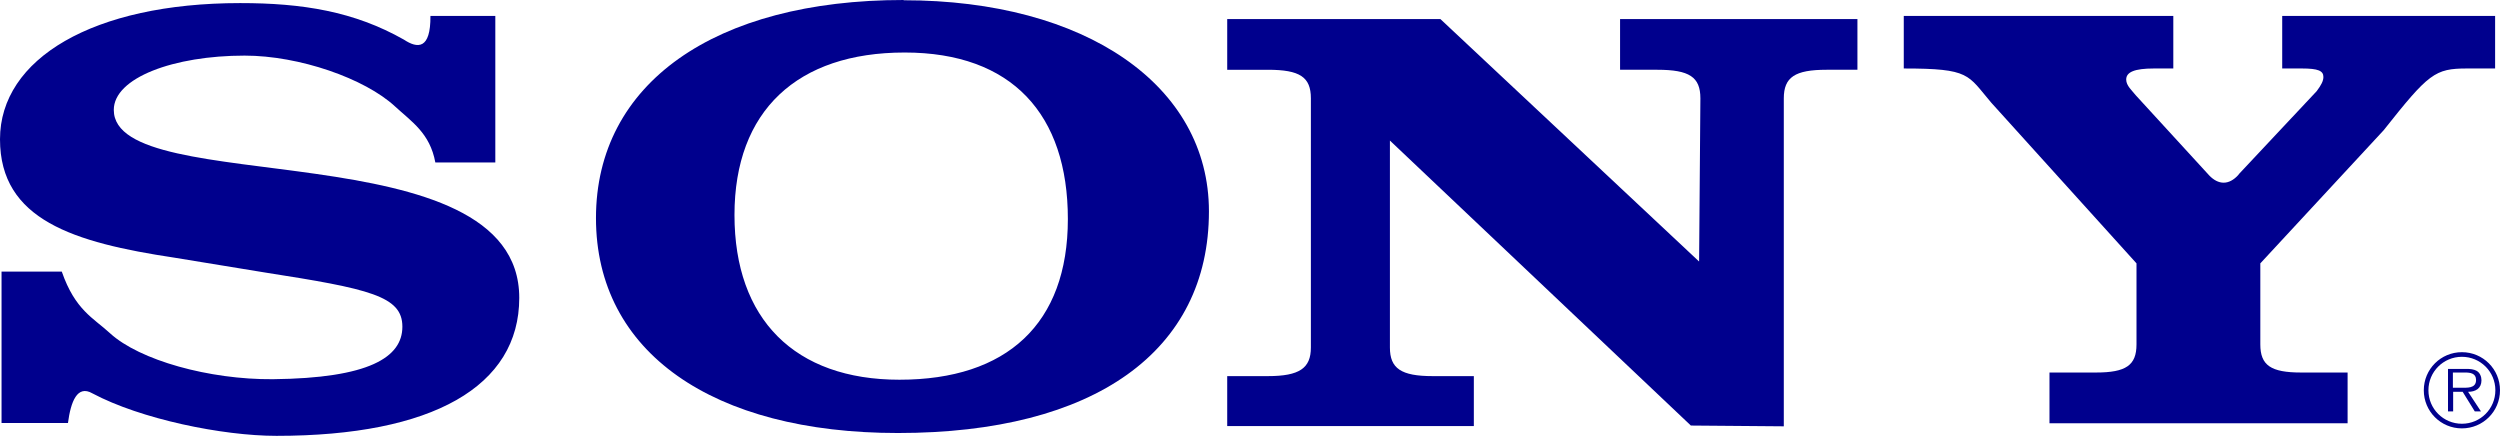
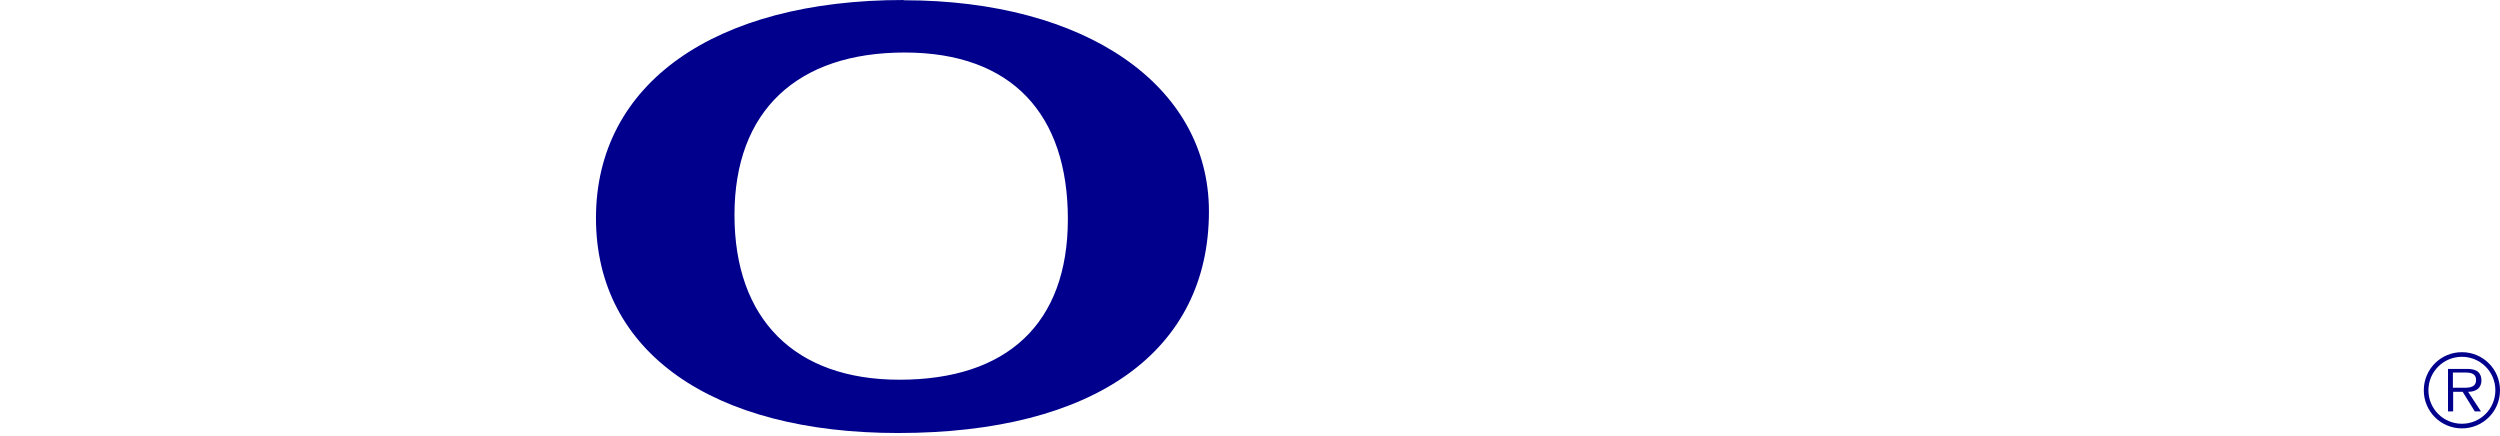
<svg xmlns="http://www.w3.org/2000/svg" id="Laag_1" version="1.1" viewBox="0 0 97.11 16.94">
  <defs>
    <style>
      .st0 {
        fill: #00008d;
      }
    </style>
  </defs>
  <path class="st0" d="M95.63,16.46c-.72,0-1.3-.58-1.3-1.3s.58-1.3,1.3-1.3,1.3.58,1.3,1.3-.58,1.3-1.3,1.3M95.63,13.68c-.82,0-1.48.66-1.48,1.48s.66,1.48,1.48,1.48,1.48-.66,1.48-1.48-.66-1.48-1.48-1.48" />
  <path class="st0" d="M95.59,15.06h-.31v-.59h.47c.21,0,.43.03.43.29,0,.34-.36.3-.6.3M96.39,14.77c0-.14-.06-.29-.18-.36-.12-.07-.26-.08-.4-.08h-.72v1.65h.2v-.76h.37l.47.76h.24l-.5-.76c.29,0,.52-.13.52-.45" />
-   <path class="st0" d="M86.96,6.77l3.03-3.23c.18-.24.26-.4.26-.55,0-.24-.2-.33-.84-.33h-.76V.62h8.27v2.04h-1.09c-1.25,0-1.49.19-3.24,2.4l-4.79,5.17v3.15c0,.81.41,1.09,1.58,1.09h1.81v1.97h-11.58v-1.97h1.81c1.16,0,1.57-.28,1.57-1.09v-3.15l-5.64-6.24c-.93-1.09-.81-1.33-3.4-1.33V.62h10.47v2.04h-.75c-.76,0-1.08.14-1.08.43,0,.24.23.43.38.62l2.85,3.11c.34.35.75.4,1.14-.04" />
-   <path class="st0" d="M16.72.62h2.52v5.69h-2.33c-.21-1.14-.92-1.58-1.57-2.18-1.17-1.08-3.71-1.97-5.84-1.97-2.75,0-5.08.86-5.08,2.11,0,3.49,15.75.71,15.75,7.3,0,3.44-3.37,5.36-9.43,5.36-2.1,0-5.27-.65-7.15-1.65-.59-.34-.84.32-.95,1.15H.06v-5.88h2.34c.52,1.5,1.23,1.8,1.88,2.4,1.14,1.04,3.84,1.8,6.32,1.78,3.74-.04,5.03-.85,5.03-2.04s-1.27-1.47-5.37-2.11l-3.48-.57c-3.92-.59-6.78-1.47-6.78-4.6S3.62.12,9.33.12c2.41,0,4.42.32,6.36,1.42.53.35,1.04.39,1.03-.92" />
-   <path class="st0" d="M66,10.15l.05-6.33c0-.83-.43-1.11-1.67-1.11h-1.45V.74h9.22v1.97h-1.2c-1.23,0-1.66.29-1.66,1.11v12.74l-3.61-.03-11.69-11.07v8.04c0,.81.43,1.11,1.66,1.11h1.6v1.94h-9.58v-1.94h1.58c1.23,0,1.67-.31,1.67-1.11V3.82c0-.83-.43-1.11-1.67-1.11h-1.58V.74h8.28l10.04,9.41Z" />
  <path class="st0" d="M34.94,14.75c-4.07,0-6.41-2.35-6.41-6.4s2.44-6.31,6.61-6.31,6.34,2.4,6.34,6.47-2.37,6.24-6.54,6.24M35.1,0c-7.35,0-11.95,3.25-11.95,8.47s4.54,8.35,11.73,8.35c7.64,0,12.08-3.18,12.08-8.61,0-4.89-4.79-8.2-11.86-8.2" />
</svg>